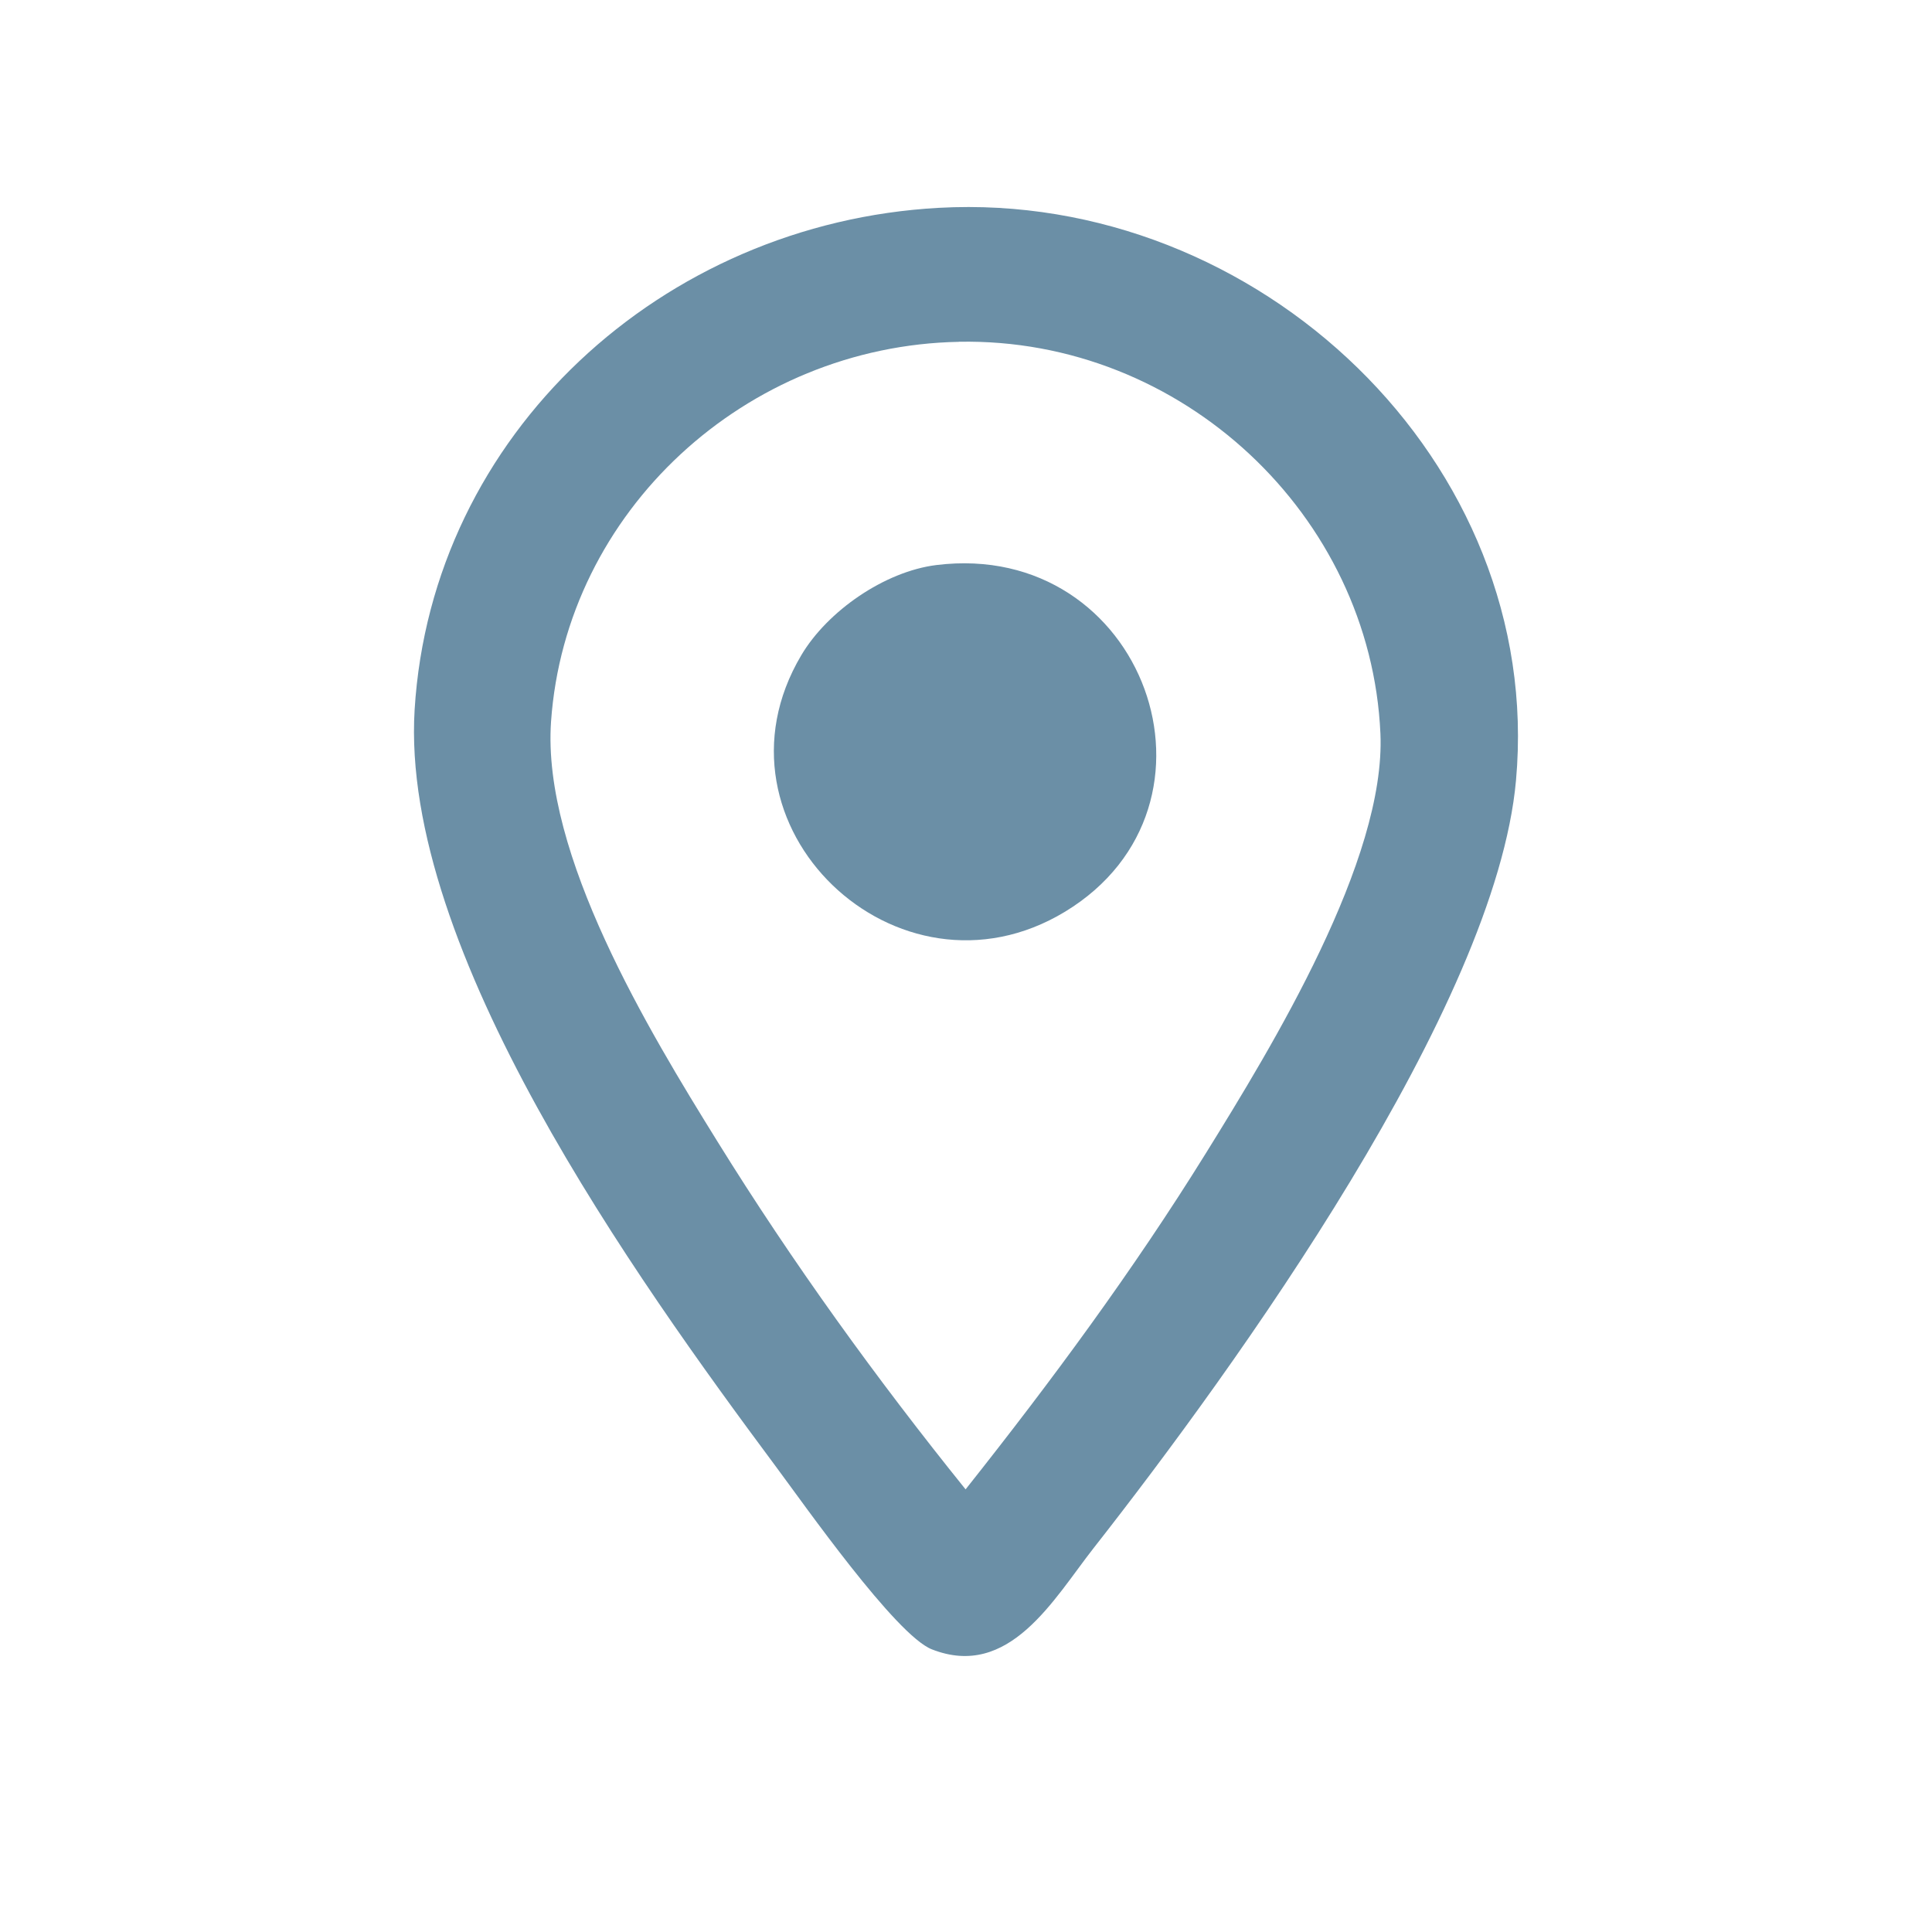
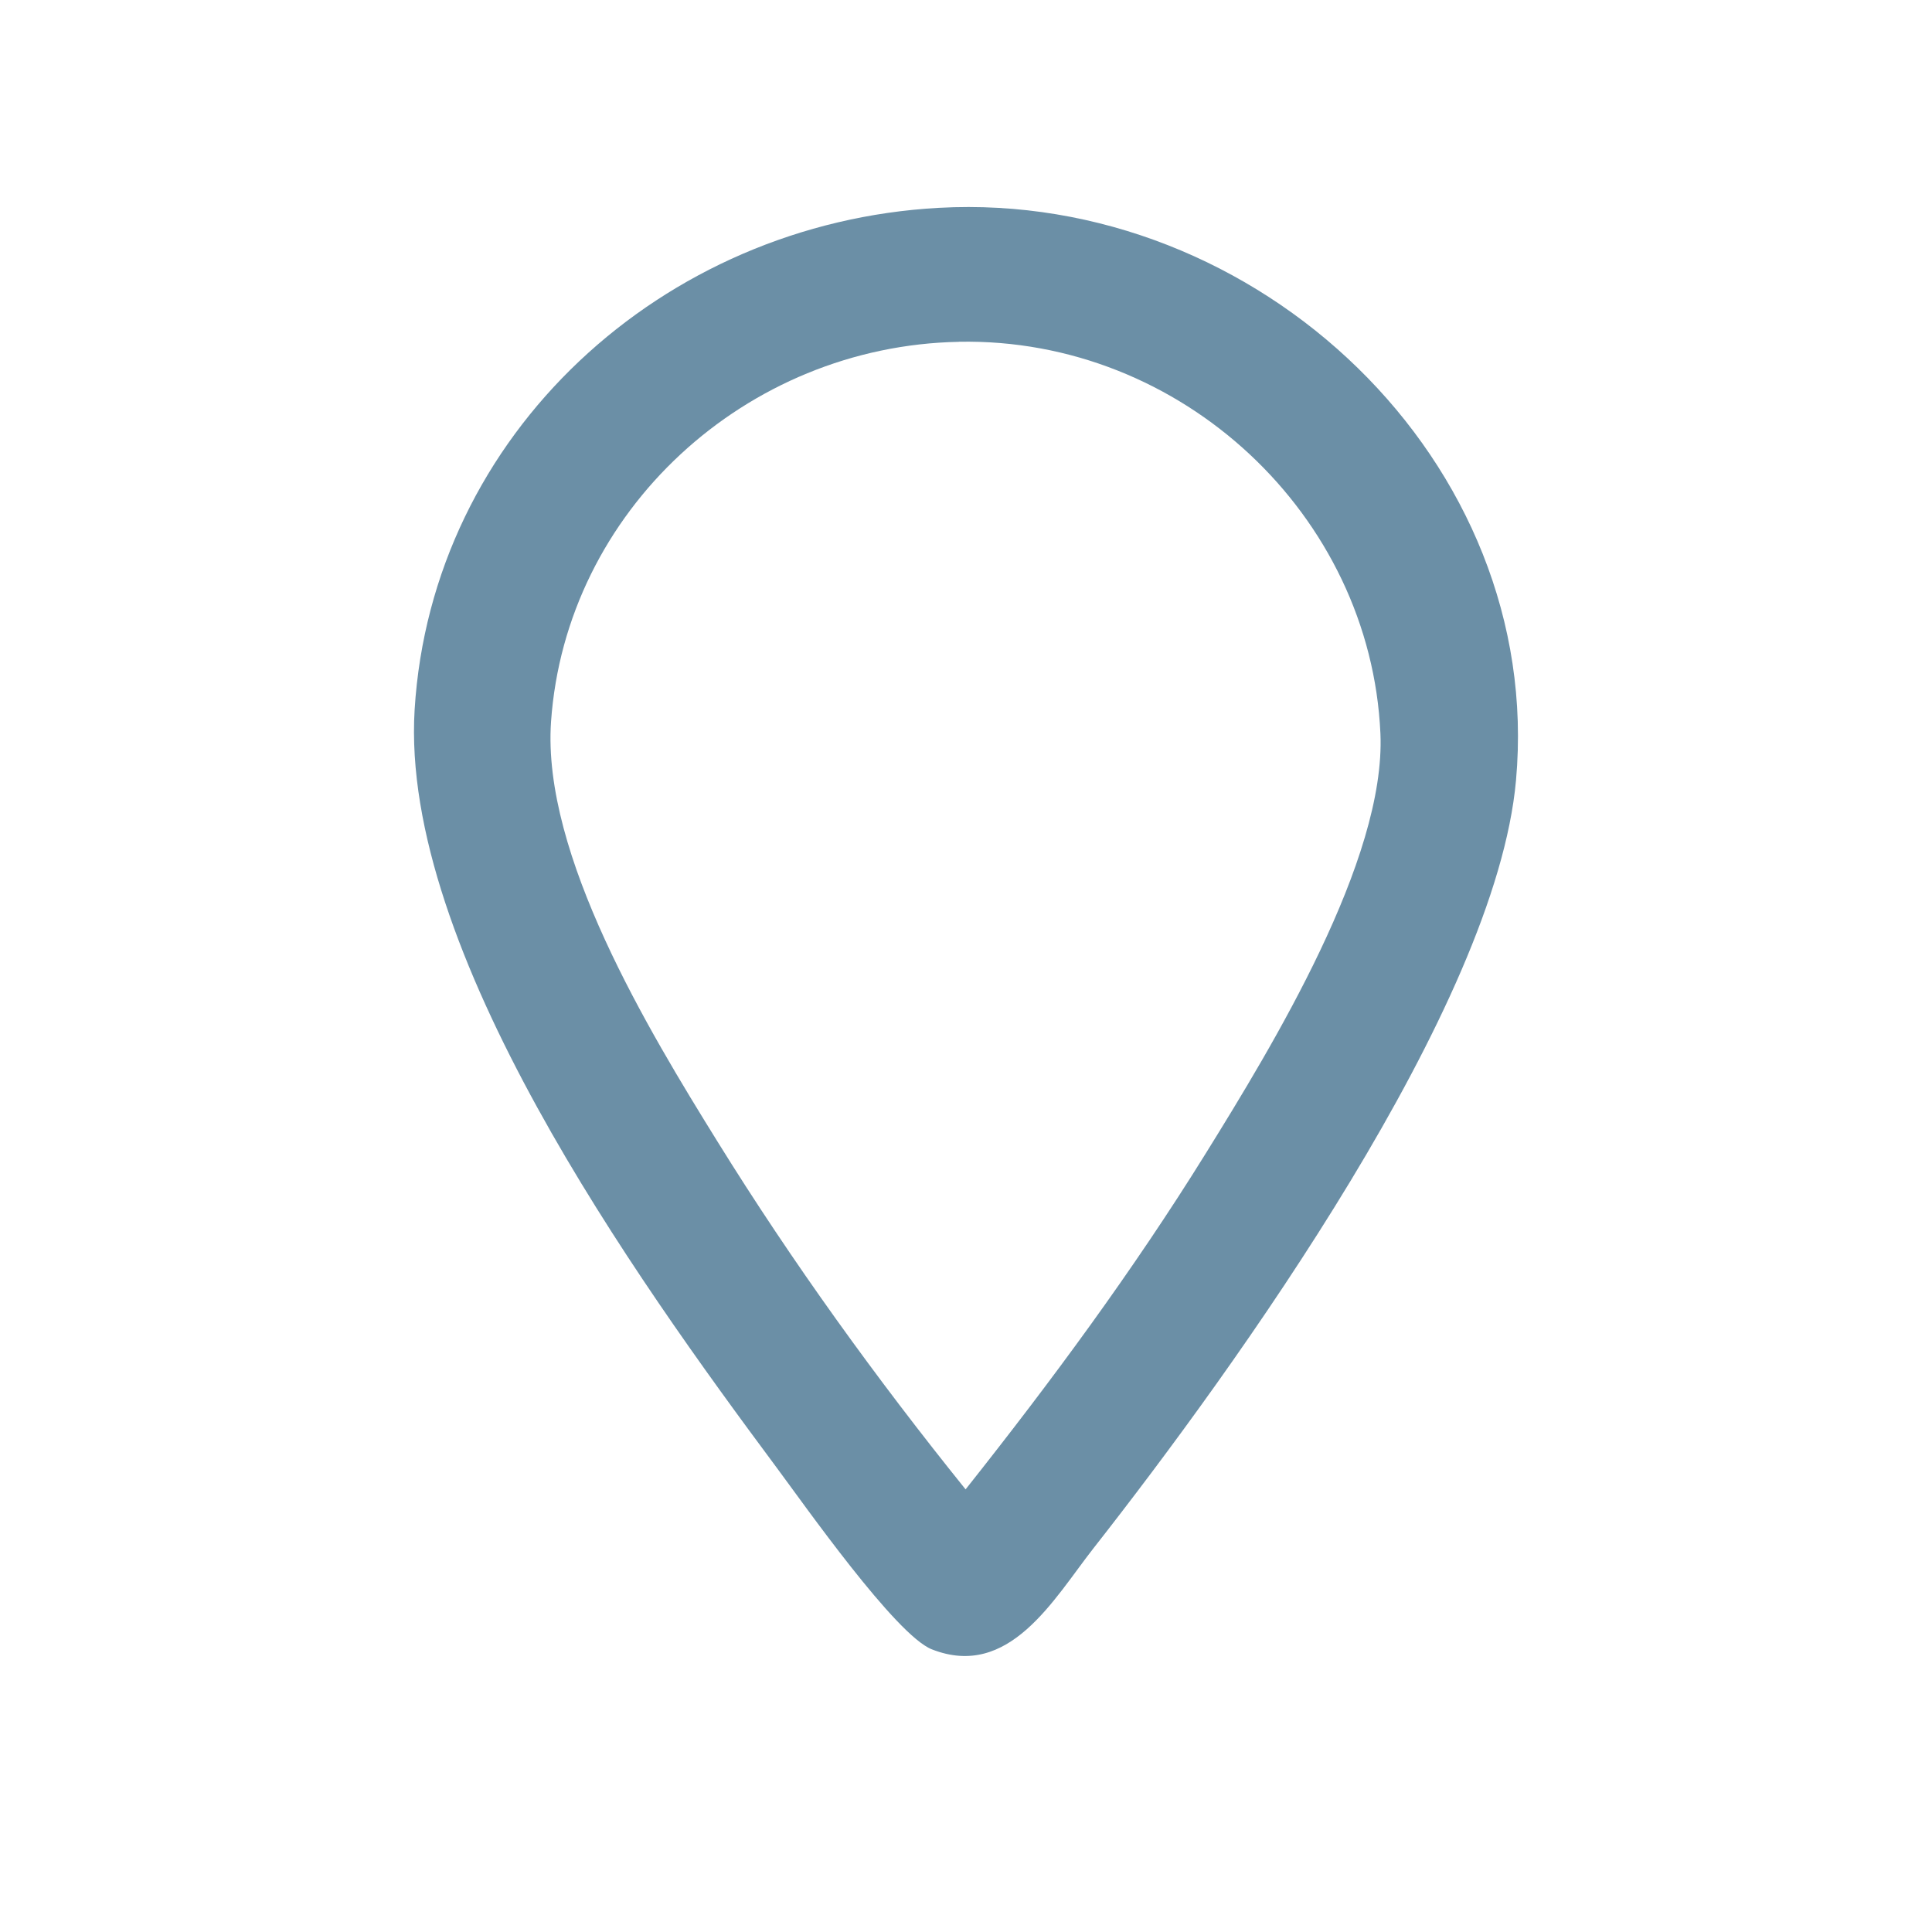
<svg xmlns="http://www.w3.org/2000/svg" fill="none" height="100%" overflow="visible" preserveAspectRatio="none" style="display: block;" viewBox="0 0 28 28" width="100%">
  <g id="icon">
    <g id="Vector">
      <path d="M13.606 3.012C18.229 2.757 22.387 6.692 21.971 11.31C21.677 14.585 17.907 19.813 15.848 22.438C15.271 23.174 14.627 24.346 13.504 23.903C12.983 23.698 11.655 21.806 11.25 21.262C9.211 18.519 5.798 13.762 6.009 10.286C6.254 6.289 9.6 3.232 13.606 3.012ZM13.898 4.954C10.806 5.012 8.199 7.41 7.986 10.46C7.853 12.383 9.399 14.934 10.4 16.547C11.485 18.297 12.7 19.979 13.994 21.585C15.235 20.021 16.422 18.413 17.473 16.719C18.438 15.164 20.088 12.46 20.006 10.629C19.864 7.468 17.128 4.892 13.898 4.953V4.954Z" fill="#6B8FA6" />
-       <path d="M13.571 8.189C16.588 7.816 17.973 11.675 15.434 13.214C13.009 14.682 10.152 11.958 11.613 9.496C11.992 8.856 12.821 8.282 13.571 8.189Z" fill="#6B8FA6" />
    </g>
  </g>
</svg>